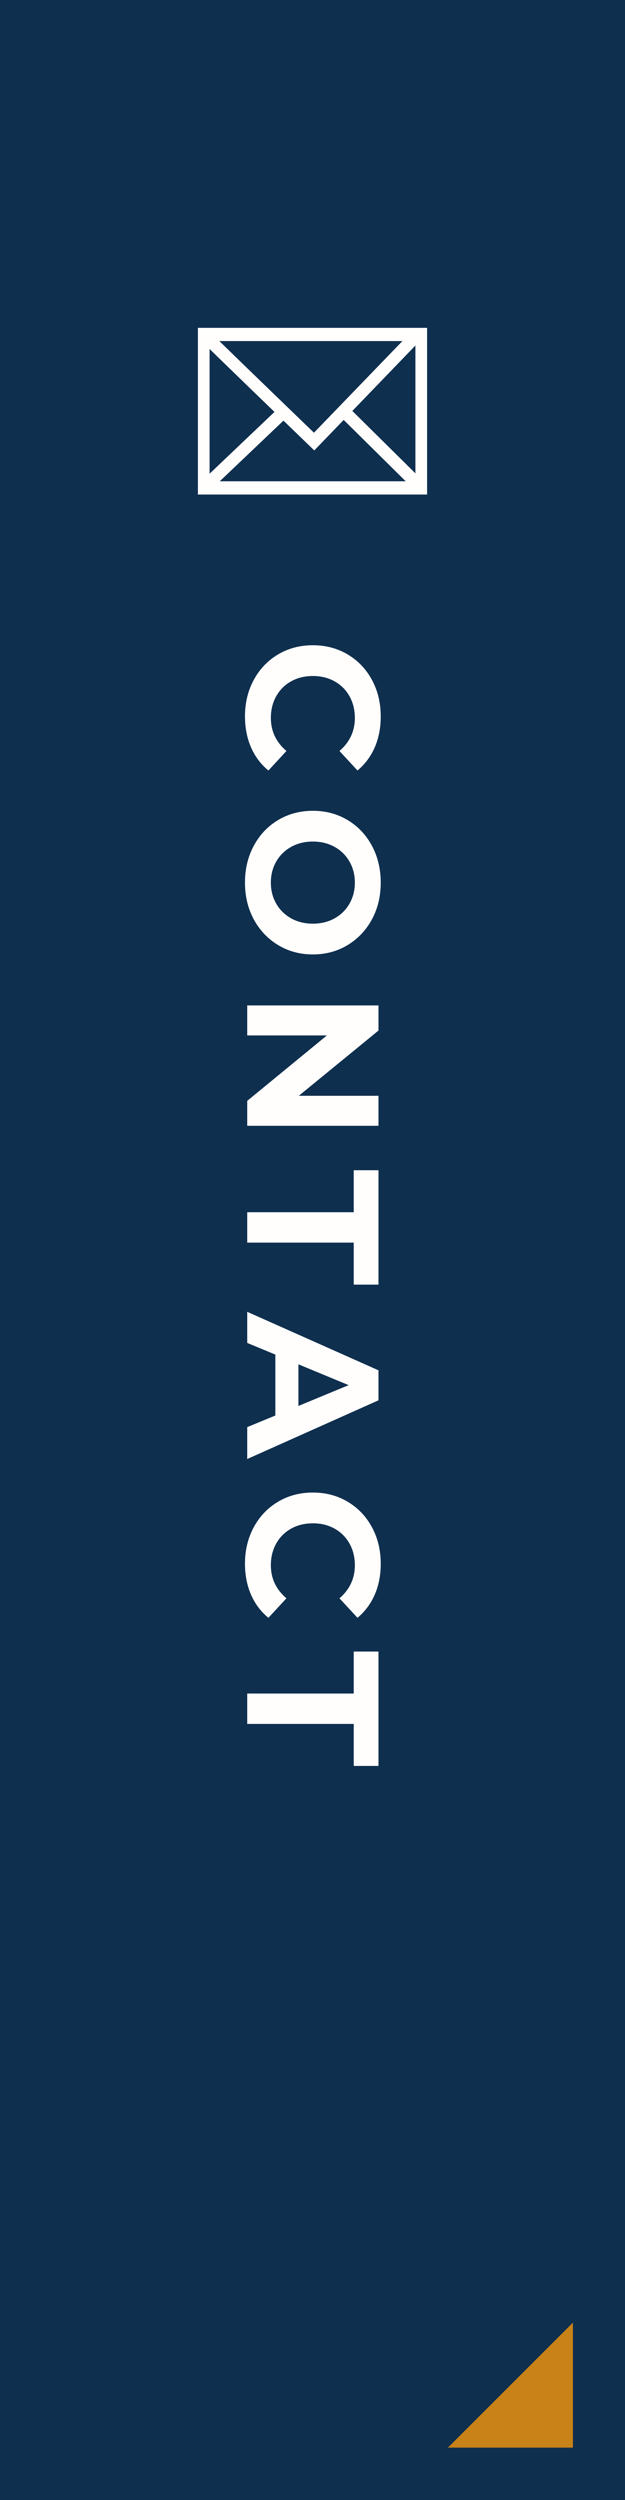
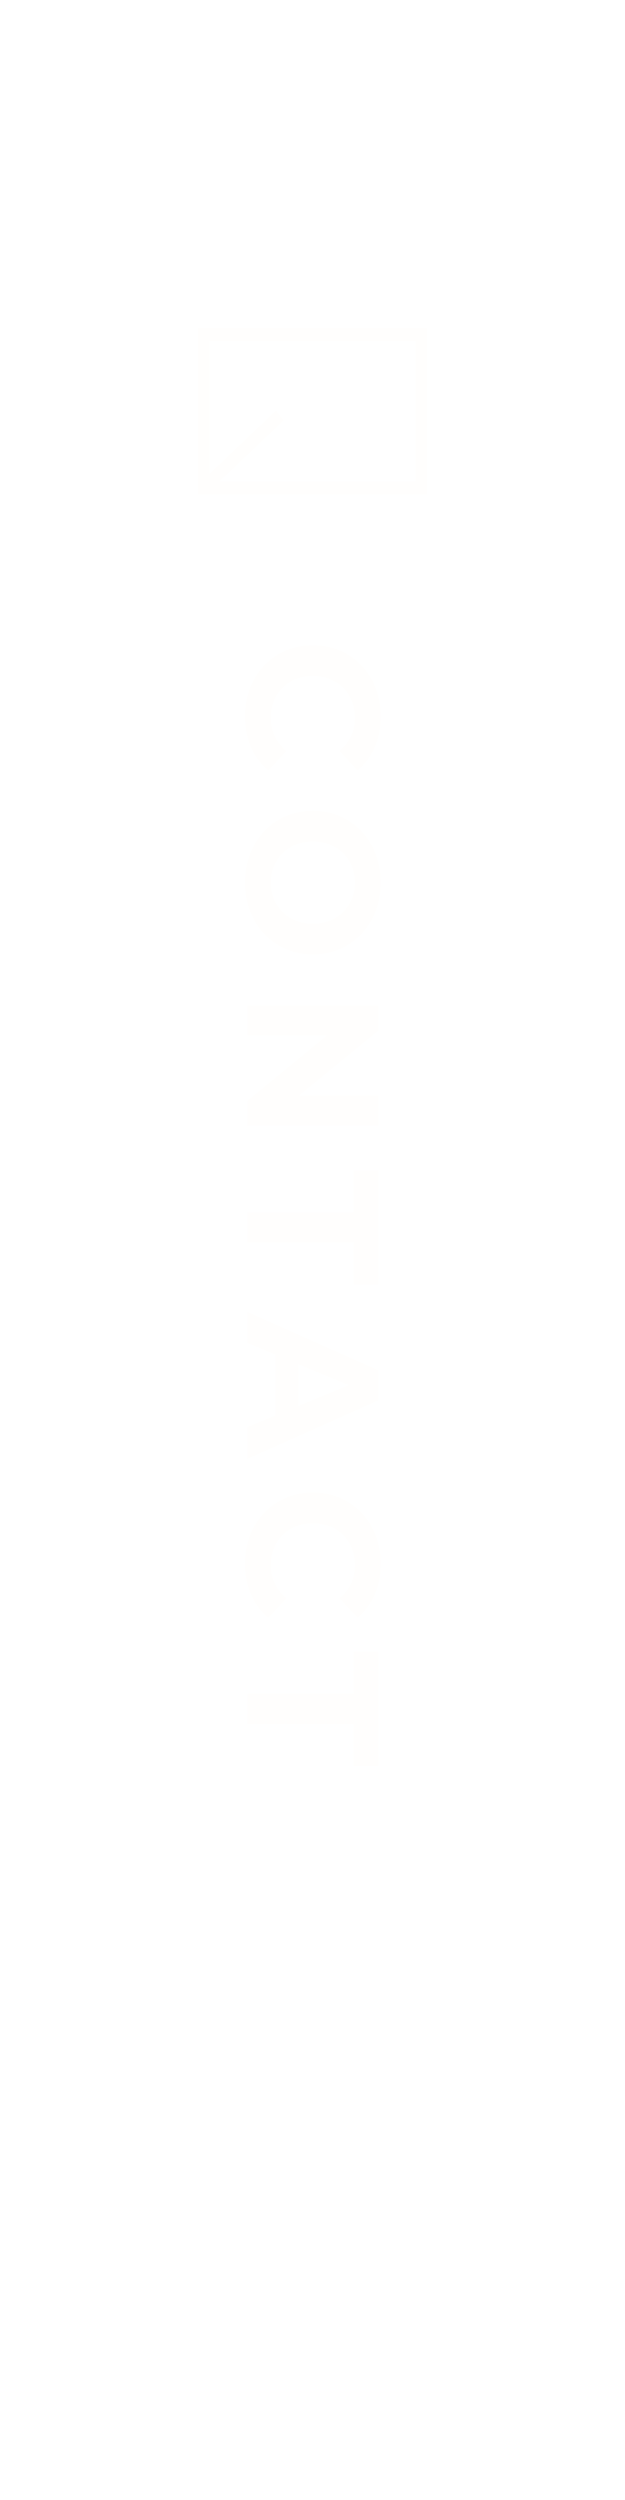
<svg xmlns="http://www.w3.org/2000/svg" version="1.1" id="レイヤー_1" x="0px" y="0px" width="60px" height="240px" viewBox="0 0 60 240" enable-background="new 0 0 60 240" xml:space="preserve">
  <g>
-     <rect fill-rule="evenodd" clip-rule="evenodd" fill="#0F2F4E" width="60" height="240" />
    <path fill-rule="evenodd" clip-rule="evenodd" fill="#FFFEFD" d="M20.12,46.203h19.76v-13.46H20.12V46.203z M41,47.473H19v-16h22   V47.473z" />
-     <path fill="#FFFEFD" d="M30.17,43.242l-0.38-0.369c-1.04-1.01-10.2-9.851-10.62-10.311l0.78-0.91c0.29,0.32,6.12,5.96,10.19,9.89   l9.43-9.771l0.76,0.93L30.17,43.242z" />
-     <polygon fill="#FFFEFD" points="40.07,47.313 32.6,39.923 33.34,38.973 40.811,46.363  " />
    <polygon fill="#FFFEFD" points="19.92,47.322 19.2,46.353 26.5,39.403 27.23,40.363  " />
    <g>
      <path fill="#FFFEFD" d="M24.355,65.283c0.558-1.038,1.332-1.854,2.322-2.448c0.99-0.594,2.109-0.891,3.357-0.891    s2.367,0.297,3.357,0.891c0.99,0.594,1.764,1.41,2.322,2.448c0.559,1.038,0.837,2.205,0.837,3.501    c0,1.092-0.192,2.079-0.575,2.961c-0.385,0.882-0.937,1.623-1.656,2.223l-1.729-1.872c0.984-0.852,1.477-1.908,1.477-3.168    c0-0.78-0.172-1.476-0.514-2.088c-0.342-0.612-0.818-1.089-1.431-1.431s-1.308-0.513-2.088-0.513c-0.78,0-1.476,0.171-2.088,0.513    c-0.612,0.342-1.089,0.819-1.431,1.431c-0.342,0.612-0.513,1.308-0.513,2.088c0,1.26,0.498,2.316,1.494,3.168l-1.728,1.872    c-0.732-0.6-1.29-1.344-1.674-2.232c-0.384-0.888-0.576-1.878-0.576-2.97C23.518,67.481,23.797,66.32,24.355,65.283z" />
      <path fill="#FFFEFD" d="M24.364,81.194c0.564-1.05,1.341-1.872,2.331-2.466c0.99-0.594,2.103-0.891,3.339-0.891    s2.349,0.297,3.339,0.891c0.99,0.594,1.767,1.416,2.331,2.466c0.563,1.05,0.846,2.229,0.846,3.537    c0,1.308-0.282,2.484-0.846,3.528c-0.564,1.044-1.341,1.866-2.331,2.466s-2.104,0.9-3.339,0.9s-2.349-0.3-3.339-0.9    c-0.99-0.6-1.767-1.422-2.331-2.466s-0.846-2.22-0.846-3.528C23.518,83.423,23.8,82.244,24.364,81.194z M26.515,86.747    c0.342,0.6,0.819,1.071,1.431,1.413c0.612,0.342,1.308,0.513,2.088,0.513c0.78,0,1.476-0.171,2.088-0.513    c0.612-0.342,1.089-0.813,1.431-1.413s0.514-1.272,0.514-2.016c0-0.744-0.172-1.417-0.514-2.016    c-0.342-0.6-0.818-1.071-1.431-1.413s-1.308-0.513-2.088-0.513c-0.78,0-1.476,0.171-2.088,0.513    c-0.612,0.342-1.089,0.813-1.431,1.413c-0.342,0.6-0.513,1.272-0.513,2.016C26.002,85.475,26.173,86.147,26.515,86.747z" />
      <path fill="#FFFEFD" d="M36.334,108.077h-12.6v-2.394l7.65-6.282h-7.65v-2.88h12.6v2.412l-7.65,6.264h7.65V108.077z" />
      <path fill="#FFFEFD" d="M33.958,116.375v-4.032h2.376v10.981h-2.376v-4.033H23.734v-2.916H33.958z" />
      <path fill="#FFFEFD" d="M26.434,135.889v-5.85l-2.7-1.117v-2.988l12.6,5.617v2.879l-12.6,5.635v-3.061L26.434,135.889z     M28.648,134.971l4.824-1.998l-4.824-1.998V134.971z" />
      <path fill="#FFFEFD" d="M24.355,146.625c0.558-1.039,1.332-1.855,2.322-2.449c0.99-0.594,2.109-0.891,3.357-0.891    s2.367,0.297,3.357,0.891s1.764,1.41,2.322,2.449c0.559,1.037,0.837,2.205,0.837,3.5c0,1.092-0.192,2.08-0.575,2.961    c-0.385,0.883-0.937,1.623-1.656,2.223l-1.729-1.871c0.984-0.852,1.477-1.908,1.477-3.168c0-0.779-0.172-1.477-0.514-2.088    s-0.818-1.09-1.431-1.432s-1.308-0.512-2.088-0.512c-0.78,0-1.476,0.17-2.088,0.512c-0.612,0.342-1.089,0.82-1.431,1.432    c-0.342,0.611-0.513,1.309-0.513,2.088c0,1.26,0.498,2.316,1.494,3.168l-1.728,1.871c-0.732-0.6-1.29-1.344-1.674-2.23    c-0.384-0.889-0.576-1.879-0.576-2.971C23.518,148.824,23.797,147.662,24.355,146.625z" />
      <path fill="#FFFEFD" d="M33.958,162.58v-4.031h2.376v10.98h-2.376v-4.033H23.734v-2.916H33.958z" />
    </g>
-     <polygon fill-rule="evenodd" clip-rule="evenodd" fill="#C88217" points="55,222.973 55,234.973 43,234.973  " />
  </g>
</svg>